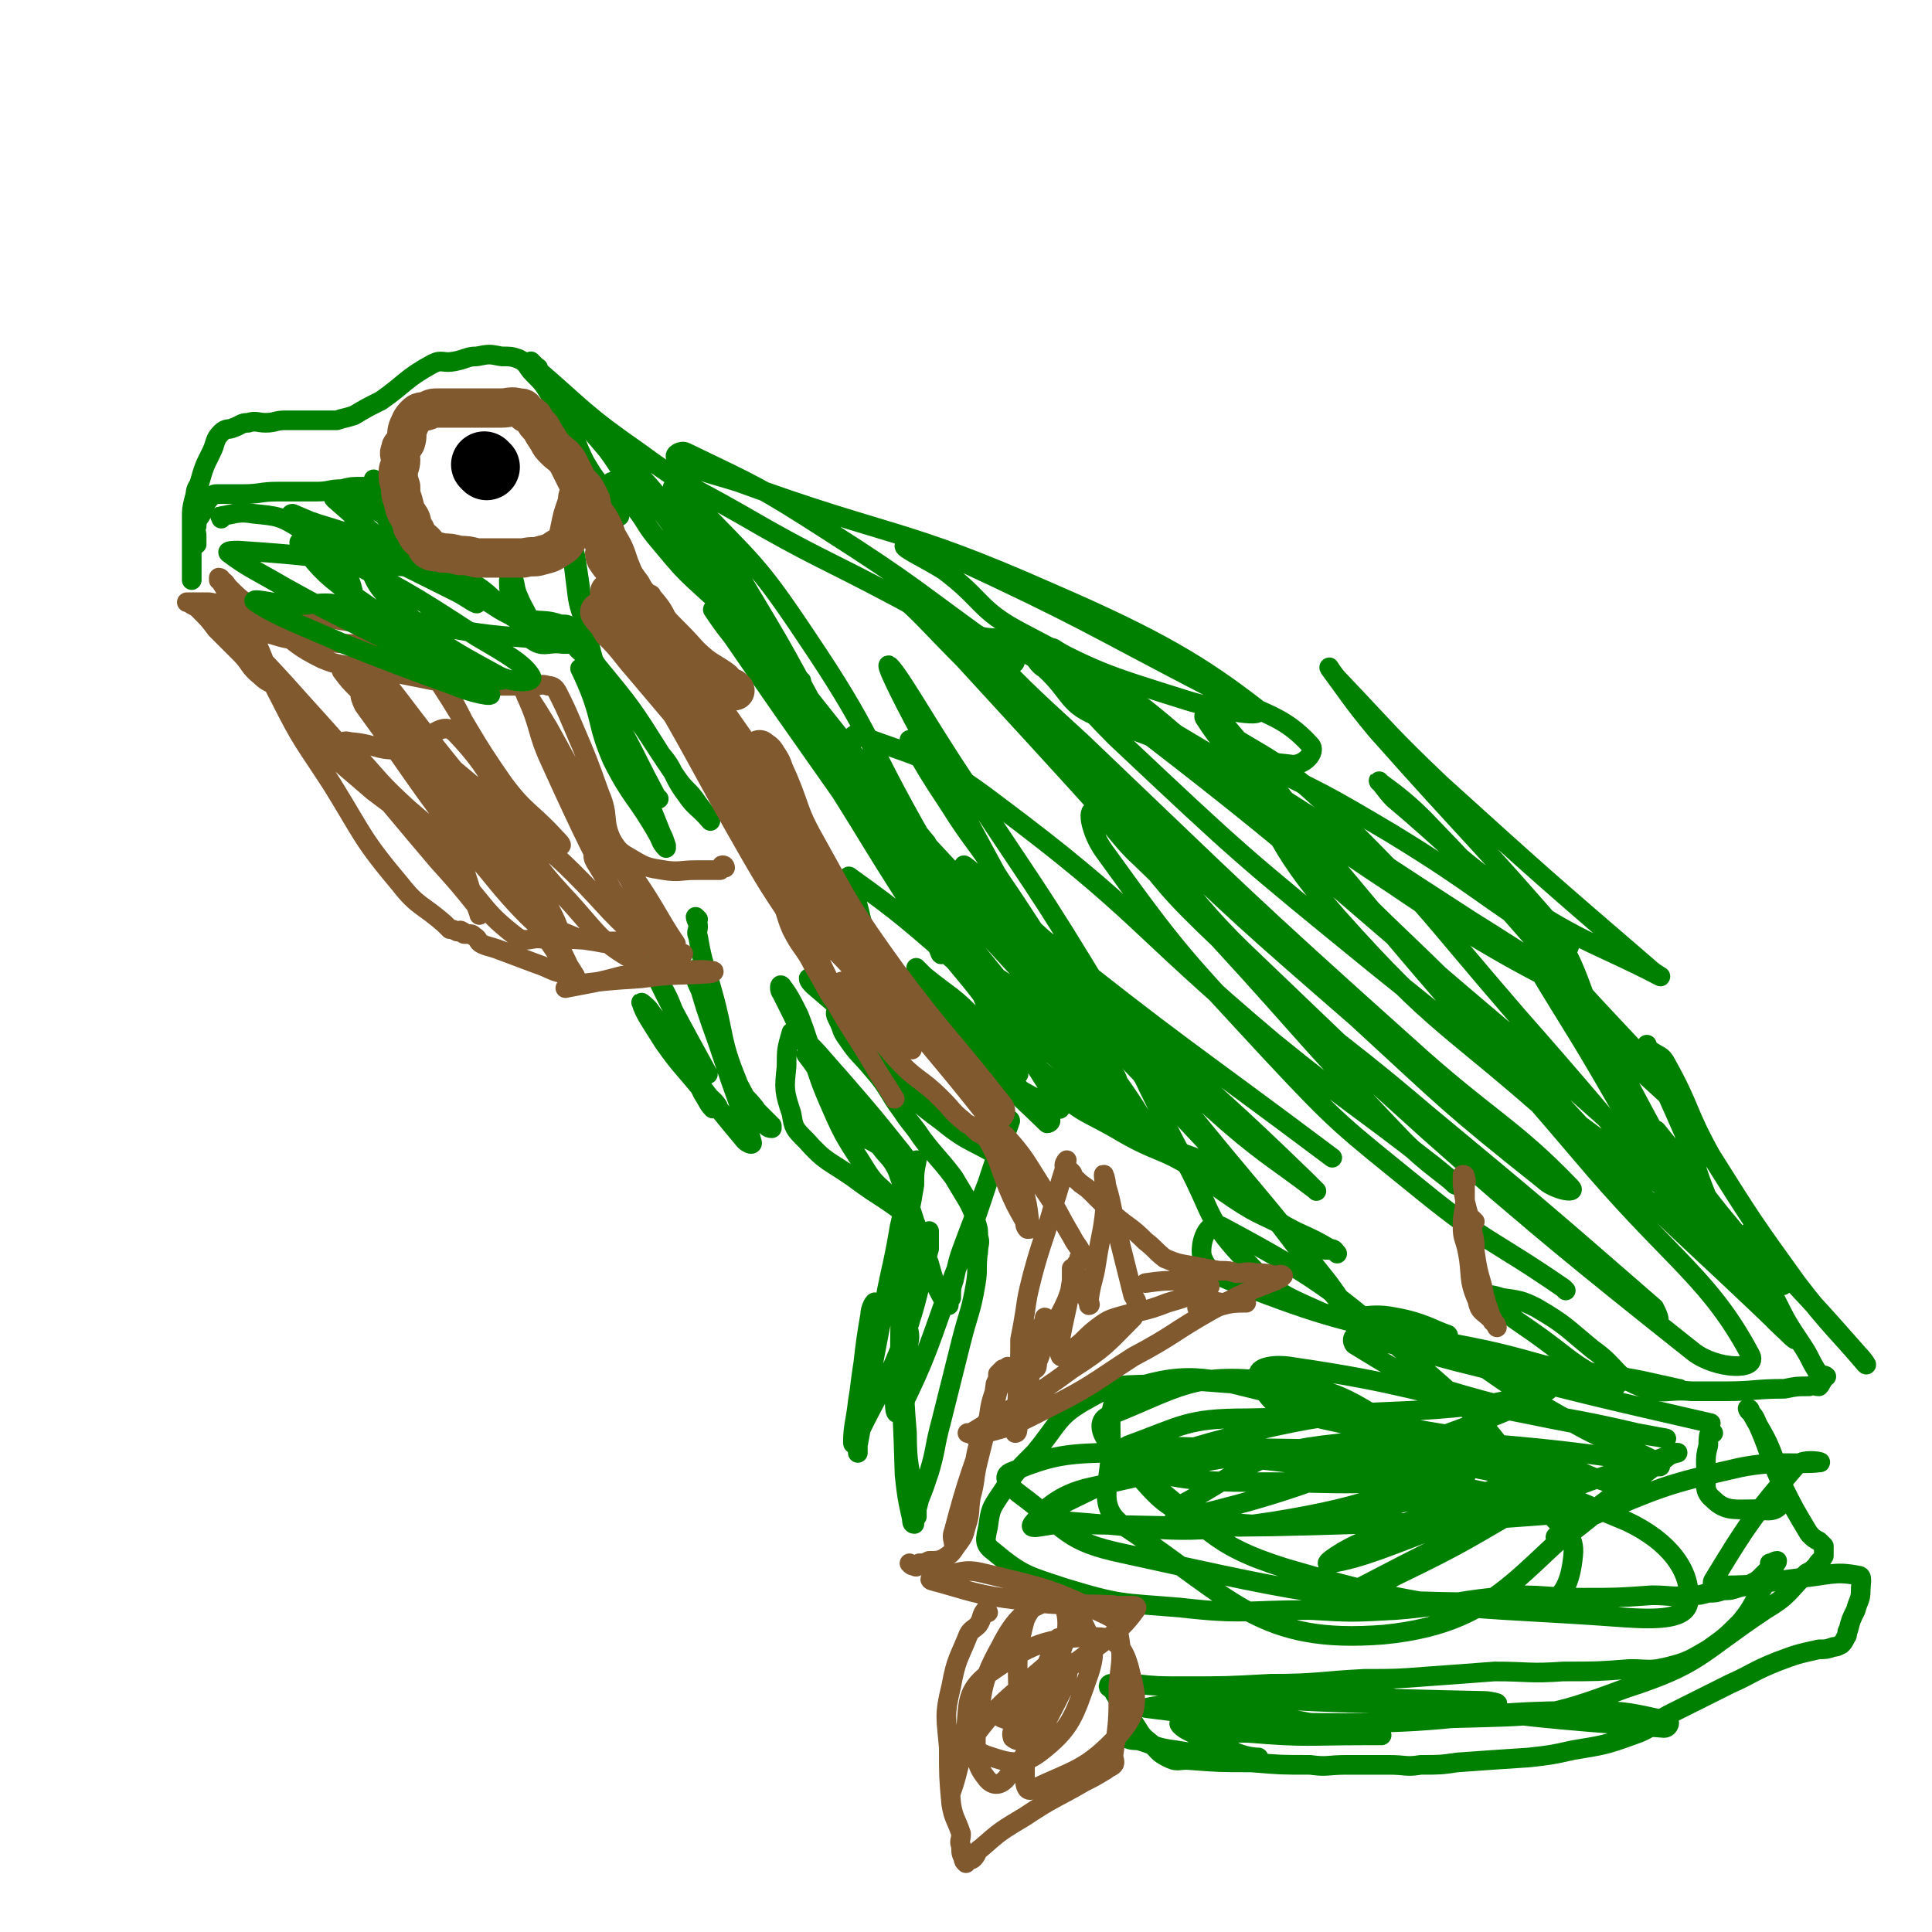
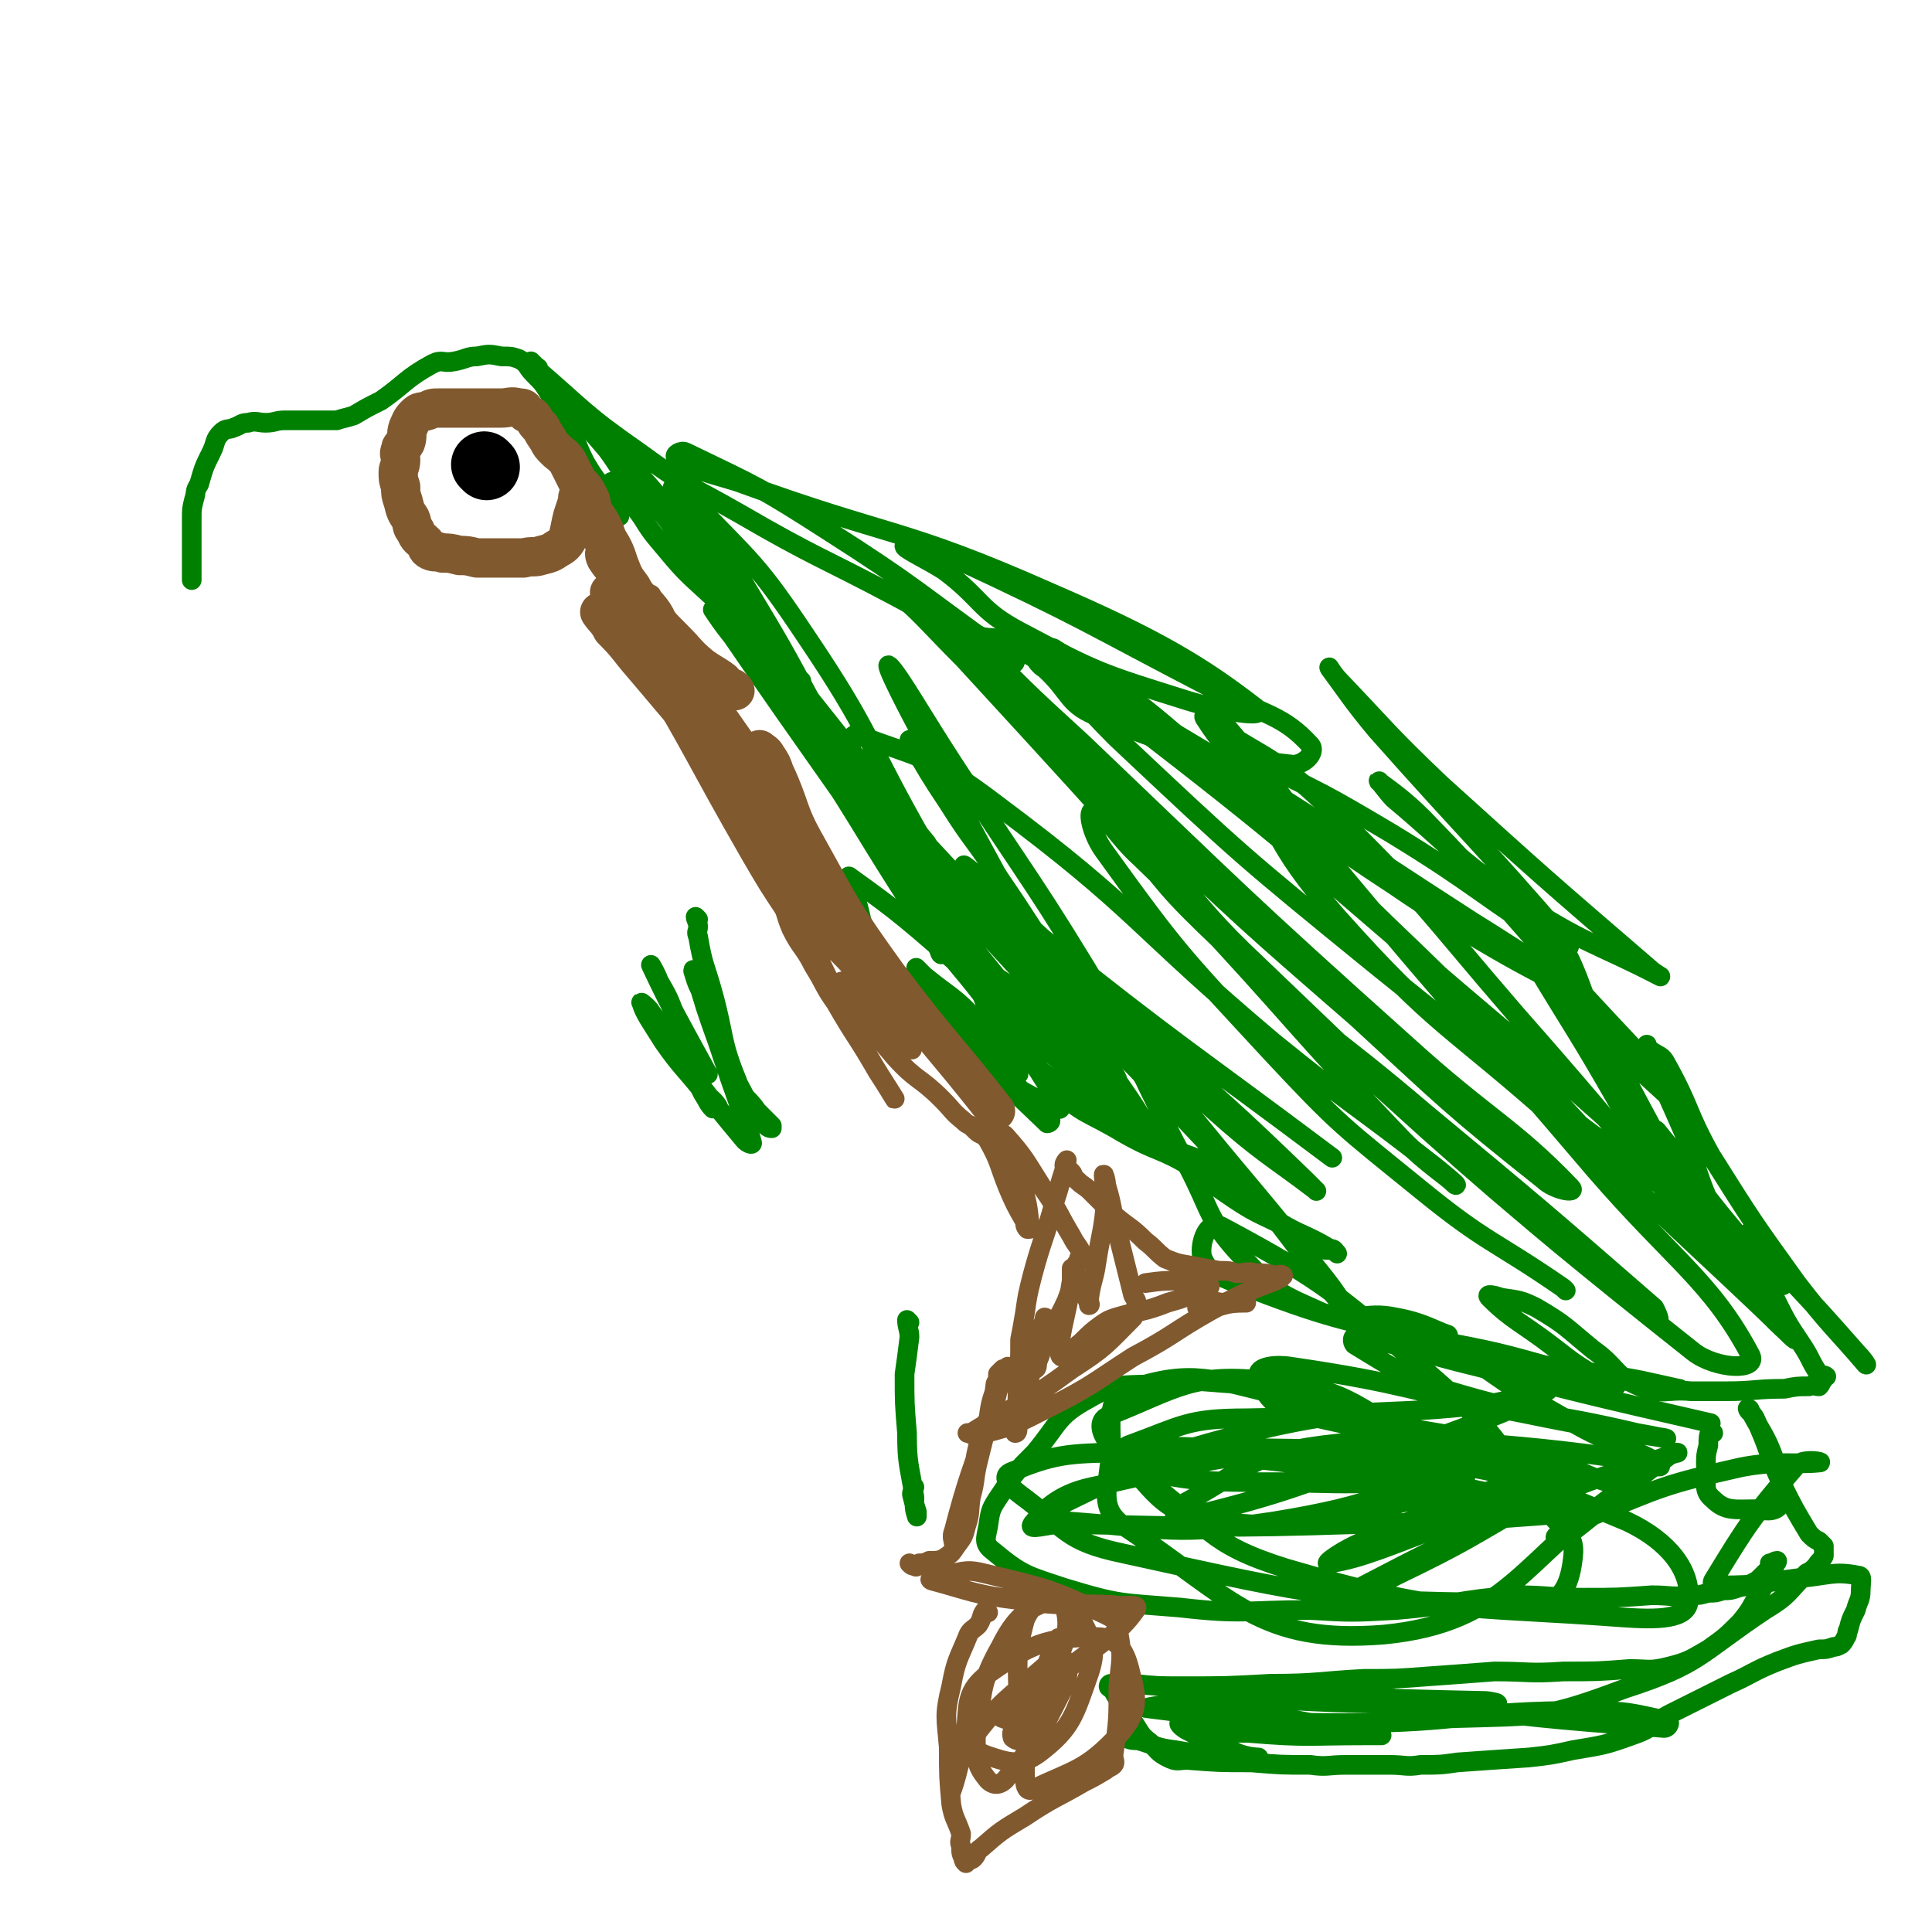
<svg xmlns="http://www.w3.org/2000/svg" viewBox="0 0 786 786" version="1.1">
  <g fill="none" stroke="#008000" stroke-width="8" stroke-linecap="round" stroke-linejoin="round">
    <path d="M371,302c0,0 -1,-1 -1,-1 7,12 8,14 16,26 10,16 11,15 21,31 11,16 11,17 22,33 12,16 13,17 25,32 1,0 2,-1 1,-1 -1,-7 0,-7 -4,-13 -30,-50 -31,-49 -63,-98 -13,-20 -22,-36 -26,-40 -3,-3 5,13 12,26 32,60 32,60 65,119 15,25 24,33 31,50 2,4 -6,-3 -11,-8 -38,-42 -39,-42 -74,-86 -9,-10 -8,-11 -15,-23 -2,-4 -7,-10 -4,-8 10,10 14,16 29,32 28,31 29,31 57,62 2,2 4,7 2,5 -16,-13 -18,-19 -39,-36 -14,-10 -15,-9 -30,-18 -2,-2 -5,-4 -3,-3 10,13 13,15 25,32 12,15 12,15 22,31 1,2 3,6 2,5 -12,-5 -16,-7 -29,-17 -12,-9 -11,-10 -21,-21 -1,-1 -2,-3 -1,-2 11,6 13,7 25,15 5,4 11,12 9,11 -2,-4 -7,-12 -16,-21 -10,-11 -11,-10 -22,-19 -2,-2 -4,-4 -3,-3 18,22 20,24 41,48 6,7 8,7 13,13 1,1 0,2 -1,2 -34,-33 -37,-31 -67,-67 -10,-12 -7,-14 -12,-28 -1,-2 -3,-7 -1,-5 21,15 24,18 47,38 6,6 10,14 11,13 1,0 -3,-8 -8,-15 -42,-62 -43,-62 -85,-124 -8,-11 -11,-16 -15,-23 -1,-2 2,2 5,5 23,29 23,29 45,59 15,20 15,20 29,42 1,2 3,7 2,5 -23,-26 -27,-29 -50,-62 -29,-39 -30,-40 -53,-82 -2,-3 0,-4 3,-7 1,-2 3,-4 5,-2 24,25 26,25 46,55 27,40 24,42 48,84 0,1 1,0 1,0 -24,-29 -24,-29 -47,-58 -16,-21 -16,-21 -30,-42 -14,-21 -18,-29 -26,-44 -2,-3 5,4 8,9 24,37 23,37 45,75 25,43 25,43 49,86 3,7 8,15 7,13 -3,-3 -7,-11 -14,-21 -35,-51 -36,-51 -71,-102 -4,-5 -6,-8 -8,-11 0,-1 2,2 3,3 20,29 21,28 40,57 20,31 19,31 39,62 5,8 5,8 10,16 0,1 1,3 1,2 -6,-10 -6,-13 -12,-25 -31,-56 -31,-56 -63,-111 -13,-24 -14,-25 -26,-46 -1,-1 0,0 1,1 10,15 10,15 20,31 15,25 15,25 29,51 2,3 4,9 3,7 -11,-13 -14,-18 -28,-36 -19,-26 -19,-26 -38,-52 -9,-12 -9,-13 -17,-25 -3,-3 -4,-5 -5,-6 -1,0 0,2 1,3 11,13 12,12 23,26 16,19 16,20 31,40 2,3 6,7 5,6 -5,-1 -10,-4 -18,-10 -11,-10 -11,-10 -21,-22 -6,-7 -5,-8 -11,-15 -3,-4 -4,-4 -8,-7 0,-1 -1,-2 0,-2 4,1 5,2 11,4 12,6 12,6 23,14 3,1 5,5 5,5 -1,0 -3,-3 -7,-5 -11,-8 -12,-7 -22,-16 -7,-6 -6,-7 -12,-15 -6,-7 -6,-7 -11,-13 -3,-4 -3,-4 -6,-8 -2,-3 -2,-3 -5,-6 -2,-2 -2,-1 -4,-3 -1,-1 -1,-1 -2,-3 0,-1 -1,0 -1,-1 -1,-1 -2,-2 -2,-2 0,0 0,1 1,2 21,18 20,19 43,35 19,14 20,13 41,25 31,18 32,17 64,34 24,13 24,13 48,26 0,0 0,1 -1,1 -2,-2 -2,-3 -5,-5 -35,-25 -34,-26 -70,-49 -28,-18 -29,-18 -58,-32 -2,-1 -5,1 -4,2 9,6 12,6 25,10 63,23 66,18 127,45 44,19 62,30 84,47 6,5 -15,1 -28,-3 -35,-11 -36,-11 -68,-28 -17,-9 -15,-13 -31,-25 -8,-5 -17,-9 -16,-10 1,-1 10,0 18,4 56,26 55,27 109,55 20,10 27,10 38,22 3,3 -3,9 -8,8 -37,-4 -41,-5 -77,-19 -14,-5 -12,-10 -23,-20 -2,-1 -4,-4 -3,-3 24,11 27,12 52,27 64,38 63,39 125,79 21,13 48,31 42,28 -10,-4 -39,-19 -74,-43 -29,-19 -29,-20 -55,-42 -3,-2 -3,-3 -4,-7 -1,-1 0,-3 1,-2 28,13 30,14 57,30 36,22 36,25 71,47 1,0 2,-1 1,-2 -38,-44 -39,-43 -78,-87 -10,-12 -13,-17 -19,-25 -1,-2 1,2 4,5 20,21 20,22 41,42 42,38 42,38 85,75 2,2 6,4 4,3 -25,-13 -31,-13 -58,-31 -26,-18 -25,-20 -50,-41 -3,-3 -7,-9 -6,-7 4,3 10,7 18,15 32,33 31,34 62,68 21,23 22,23 42,46 1,0 0,2 -1,2 -23,-21 -24,-22 -48,-44 -4,-5 -3,-5 -7,-10 -1,-1 -3,-3 -2,-2 15,25 17,27 33,55 15,26 15,26 30,53 0,1 1,2 1,1 -20,-43 -21,-44 -42,-89 -4,-9 -4,-9 -8,-19 -1,-2 -2,-7 -1,-5 6,12 6,18 15,34 26,49 26,49 54,96 4,6 6,4 11,9 0,0 0,0 0,-1 -16,-19 -17,-19 -32,-39 -3,-3 -1,-4 -3,-7 -3,-9 -4,-9 -7,-17 -1,-2 -3,-5 -2,-4 14,17 15,21 31,40 7,9 8,9 16,17 2,3 3,4 4,6 1,0 0,-1 -1,-2 -4,-5 -4,-5 -8,-11 -2,-4 -2,-4 -4,-7 -1,-1 -1,-2 0,-1 7,7 7,8 14,16 15,16 15,16 30,33 2,2 4,5 3,4 -11,-13 -15,-16 -28,-33 -18,-25 -18,-25 -35,-52 -10,-18 -8,-19 -18,-37 -2,-4 -3,-3 -7,-6 -1,-1 -1,-2 -1,-2 0,2 1,3 2,7 7,15 7,15 14,31 6,17 5,17 13,34 3,7 3,8 8,15 2,2 2,2 4,4 2,2 2,2 4,4 2,1 3,-1 4,1 2,2 1,3 3,7 5,10 5,10 11,19 4,6 3,6 7,12 1,1 2,0 3,1 0,0 -1,0 -1,1 -1,1 -1,2 -2,3 -2,0 -2,-1 -4,0 -5,0 -5,0 -10,1 -12,0 -12,1 -24,1 -7,0 -7,0 -14,0 -10,-1 -12,2 -21,-2 -10,-4 -9,-8 -19,-15 -11,-9 -11,-10 -23,-17 -6,-3 -7,-3 -14,-4 -3,-1 -7,-2 -5,0 9,9 13,10 26,20 9,7 9,7 19,13 3,2 8,3 6,3 -6,-2 -11,-4 -23,-7 -25,-7 -25,-7 -51,-12 -10,-2 -11,-1 -21,-2 -3,-1 -6,-1 -6,-1 0,-1 3,-3 7,-3 10,0 10,1 20,3 3,0 7,2 6,1 -6,-2 -10,-5 -21,-7 -14,-3 -16,3 -30,-2 -18,-8 -19,-8 -33,-23 -14,-15 -12,-18 -22,-37 -9,-16 -8,-16 -16,-32 -3,-7 -10,-17 -7,-14 12,10 20,20 38,42 25,30 30,39 48,61 3,3 -3,-6 -7,-11 -27,-34 -28,-34 -55,-67 -15,-19 -14,-19 -29,-38 -5,-6 -6,-6 -11,-13 -1,-1 0,-2 0,-1 25,24 24,26 49,50 20,18 25,20 42,33 2,2 -2,-2 -4,-4 -31,-30 -32,-30 -64,-59 -37,-34 -47,-43 -74,-68 -4,-4 7,5 13,11 8,8 7,9 16,16 59,47 60,46 120,91 " />
    <path d="M637,525c0,0 -1,-1 -1,-1 -29,-20 -31,-18 -58,-40 -32,-26 -33,-26 -61,-56 -36,-39 -37,-39 -68,-82 -5,-7 -7,-17 -4,-16 5,1 9,10 19,19 58,56 57,57 117,111 45,40 49,42 93,77 2,1 0,-3 -1,-5 -46,-40 -46,-40 -93,-79 -41,-35 -44,-33 -83,-70 -22,-21 -22,-22 -40,-45 -3,-4 -6,-14 -3,-11 24,25 26,36 57,65 86,82 86,85 178,158 9,7 27,8 23,1 -16,-30 -31,-38 -63,-75 -51,-60 -52,-59 -102,-119 -26,-32 -25,-35 -52,-66 -1,-2 -6,-1 -5,1 7,11 10,13 21,25 58,65 57,67 118,129 48,51 60,59 100,98 5,4 -6,-5 -11,-11 -51,-60 -49,-61 -101,-120 -38,-44 -37,-46 -78,-86 -19,-18 -23,-18 -42,-30 -2,-1 0,3 1,4 23,36 18,40 46,72 41,46 45,43 92,85 5,4 8,5 11,5 1,0 -1,-3 -3,-4 -39,-42 -38,-43 -80,-83 -40,-39 -40,-40 -83,-75 -24,-21 -26,-20 -52,-37 -1,-1 -4,0 -3,1 11,16 12,19 28,35 51,48 51,48 105,92 62,50 64,51 126,97 1,1 3,-2 2,-3 -44,-41 -46,-42 -93,-82 -68,-58 -67,-59 -137,-113 -22,-17 -24,-16 -48,-30 -4,-2 -5,-1 -10,-2 -1,-1 -4,-1 -3,0 19,20 21,22 44,43 65,62 65,63 132,123 33,30 43,33 67,58 3,3 -7,1 -11,-3 -39,-31 -39,-32 -76,-66 -46,-40 -46,-40 -90,-82 -32,-30 -31,-31 -63,-61 -11,-11 -12,-10 -23,-20 -4,-4 -9,-9 -8,-7 7,6 12,12 24,24 45,49 45,49 90,99 45,48 44,50 89,97 10,10 17,14 21,18 2,1 -4,-4 -9,-8 -32,-25 -33,-24 -65,-50 -57,-48 -54,-53 -113,-97 -25,-19 -29,-18 -56,-28 -3,-1 -2,3 -3,6 -1,2 -3,2 -1,4 10,13 12,13 24,26 32,34 31,34 63,68 29,31 30,31 59,62 5,6 5,6 10,12 2,2 5,3 5,3 -1,-1 -3,-4 -7,-6 -4,-2 -5,0 -10,-2 -11,-4 -12,-4 -23,-10 -17,-9 -18,-8 -34,-20 -13,-9 -12,-10 -23,-21 -5,-5 -4,-5 -8,-11 0,-2 -1,-4 -1,-4 1,0 2,1 4,3 19,16 19,16 39,32 11,9 11,9 22,18 16,13 16,14 33,26 13,9 13,8 27,15 6,4 6,4 12,8 3,1 3,0 6,1 0,0 1,1 1,1 -1,-1 -1,-2 -3,-2 -10,-6 -11,-5 -21,-11 -18,-10 -17,-12 -35,-22 -13,-8 -14,-6 -28,-14 -15,-9 -16,-7 -29,-19 -7,-6 -5,-8 -9,-16 -6,-10 -5,-10 -11,-19 -6,-10 -7,-9 -14,-19 -6,-8 -6,-8 -12,-16 -6,-8 -6,-8 -12,-16 -5,-6 -5,-6 -10,-12 -5,-6 -4,-6 -9,-12 -6,-10 -8,-9 -13,-20 -5,-8 -4,-8 -7,-17 -3,-7 -3,-7 -4,-13 -1,-3 -1,-3 -1,-5 " />
-     <path d="M330,399c0,0 -1,-1 -1,-1 0,1 1,2 2,3 7,6 7,6 14,12 13,14 11,16 25,28 18,16 21,13 39,28 3,3 4,6 4,8 0,0 -1,-3 -3,-4 -13,-9 -15,-7 -27,-17 -11,-8 -11,-9 -21,-19 -8,-8 -7,-9 -15,-18 -3,-4 -3,-4 -7,-7 0,-1 0,-1 0,0 0,1 0,1 1,3 2,4 1,4 4,8 4,6 5,6 10,12 7,8 6,9 12,17 4,6 4,5 8,11 6,8 7,8 13,16 3,5 3,5 6,10 2,4 2,4 3,8 1,3 1,3 1,6 1,3 0,3 0,6 -1,7 0,7 -1,13 -2,12 -3,12 -6,24 -4,16 -4,16 -8,32 -3,11 -2,11 -5,21 -2,6 -2,6 -4,11 -1,4 -1,4 -2,8 0,1 0,2 0,2 -1,0 -1,-1 -1,-2 -2,-9 -2,-9 -3,-18 -1,-40 -3,-40 -1,-80 0,-19 2,-19 5,-38 0,-5 0,-5 1,-10 0,0 0,0 0,0 -4,14 -4,14 -7,27 -3,18 -4,18 -7,36 -5,26 -5,26 -10,53 0,1 0,4 0,3 -1,-7 -1,-10 0,-20 2,-16 2,-16 5,-31 0,-5 1,-8 2,-10 0,-1 -2,2 -2,5 -3,17 -2,17 -5,35 -1,9 -2,10 -2,17 0,1 1,0 1,-1 10,-21 12,-21 20,-42 6,-17 5,-18 10,-36 0,-3 0,-9 0,-7 -5,14 -6,19 -10,39 -3,14 -3,14 -4,29 0,3 0,8 2,5 11,-22 12,-27 22,-55 12,-30 11,-31 22,-62 0,-1 1,-2 1,-1 -8,23 -9,24 -18,48 -3,8 -3,8 -5,17 -1,3 -1,3 -1,7 -1,1 -1,2 -1,3 -1,0 -2,-1 -2,-2 -4,-7 -4,-8 -6,-15 -7,-19 -6,-19 -13,-38 -3,-6 -4,-5 -8,-11 -4,-6 -4,-6 -8,-12 -7,-9 -8,-8 -15,-17 -7,-11 -6,-12 -12,-24 -2,-4 -2,-4 -4,-8 -1,-1 -1,-4 0,-3 3,4 4,6 7,12 7,18 5,19 13,37 6,14 7,14 15,27 4,6 5,5 10,11 4,4 3,4 7,9 1,2 3,4 3,4 0,0 0,-3 -1,-4 -12,-10 -13,-9 -25,-18 -10,-7 -11,-6 -19,-15 -5,-5 -5,-5 -6,-11 -3,-9 -3,-10 -2,-19 0,-7 0,-7 2,-14 0,0 1,-1 2,0 9,8 9,9 18,19 13,15 13,15 25,30 3,4 3,4 5,7 0,0 0,0 0,0 -8,-6 -8,-6 -16,-11 -5,-3 -7,-2 -10,-6 -9,-11 -7,-13 -14,-25 -2,-3 -2,-3 -4,-5 0,-1 0,-1 0,0 7,9 6,10 13,19 6,7 7,6 14,13 " />
    <path d="M284,374c0,0 -1,-1 -1,-1 0,1 1,2 1,4 0,2 -1,2 0,4 2,12 3,12 6,23 5,18 3,19 10,36 2,7 4,6 8,12 3,3 3,3 6,6 0,0 0,1 0,1 -2,0 -2,-1 -4,-3 -4,-4 -4,-4 -7,-10 -7,-13 -6,-13 -12,-27 -3,-8 -3,-8 -6,-16 -2,-4 -2,-5 -3,-8 0,-1 0,0 1,1 4,14 4,14 9,28 5,15 5,15 10,29 2,6 3,8 4,12 0,1 -2,0 -3,-1 -10,-12 -10,-12 -20,-25 -9,-13 -8,-14 -18,-27 -1,-2 -5,-5 -4,-4 1,4 4,8 9,16 7,10 8,10 16,20 3,3 4,3 6,6 0,0 -1,1 -2,1 -2,-2 -2,-3 -4,-6 -2,-4 -2,-4 -4,-9 -1,-4 -1,-4 -2,-9 -3,-7 -2,-7 -5,-13 -3,-8 -3,-8 -7,-15 -1,-3 -4,-8 -3,-6 8,17 11,22 23,44 " />
    <path d="M370,538c0,0 -1,-1 -1,-1 0,3 1,4 1,7 -1,8 -1,8 -2,15 0,12 0,12 1,24 0,13 1,13 3,26 0,4 0,5 1,8 0,0 0,-1 0,-2 -1,-3 -1,-3 -2,-7 0,-1 0,-1 1,-3 " />
    <path d="M545,576c0,0 -1,0 -1,-1 0,-1 1,-1 0,-2 0,-1 0,-1 -1,-1 -8,-4 -7,-5 -15,-6 -12,-3 -12,-3 -25,-3 -16,-1 -16,-2 -32,0 -14,1 -16,-1 -28,6 -13,7 -12,10 -22,22 -8,8 -8,8 -14,17 -4,6 -4,6 -5,13 -1,5 -2,7 2,10 12,10 14,10 29,15 23,7 23,6 47,8 26,3 26,1 53,1 17,1 17,1 35,0 24,-2 24,-4 49,-6 13,0 13,1 27,1 14,0 14,0 28,-1 8,0 8,1 16,0 4,0 3,0 7,-1 3,0 3,0 6,-1 3,0 3,0 6,-1 3,-1 3,0 6,-2 2,-1 2,-1 4,-3 1,-1 1,-1 3,-3 0,0 0,0 1,-1 0,0 -1,0 -1,-1 1,0 2,-1 3,-1 0,1 -1,1 -1,2 0,0 -1,0 -1,0 0,1 1,2 0,3 -2,4 -3,4 -5,8 -4,6 -3,6 -8,12 -6,6 -6,6 -13,11 -7,4 -8,5 -16,7 -8,2 -8,1 -16,1 -13,1 -13,1 -27,1 -14,1 -14,0 -28,0 -13,1 -13,1 -27,2 -13,1 -13,1 -26,1 -19,1 -19,2 -38,2 -18,1 -18,1 -36,1 -10,0 -10,0 -20,-1 -5,0 -5,0 -9,0 -1,0 -1,1 -1,1 0,1 1,0 1,1 2,2 1,2 3,4 3,5 3,5 7,11 2,3 2,4 6,7 3,3 3,4 7,6 4,2 4,1 8,1 13,1 13,1 26,1 12,1 12,1 24,1 7,1 7,0 15,0 9,0 9,0 17,0 7,0 7,1 13,0 8,0 8,0 15,-1 14,-1 14,-1 29,-2 9,-1 9,-1 18,-3 12,-2 13,-2 24,-6 9,-3 8,-5 16,-9 12,-6 12,-6 24,-12 9,-4 9,-5 19,-9 8,-3 8,-3 17,-5 3,0 3,0 6,-1 1,0 1,0 3,-1 1,-1 1,-1 2,-3 1,-1 0,-2 1,-3 1,-4 1,-4 3,-8 1,-4 2,-4 2,-8 0,-3 1,-6 -1,-6 -10,-2 -12,0 -24,1 -16,2 -16,3 -32,3 -2,0 -4,0 -3,-2 14,-23 16,-26 34,-47 3,-3 12,-1 9,-1 -9,1 -17,-1 -32,2 -31,7 -32,8 -61,20 -8,3 -9,5 -14,8 -1,1 2,1 3,1 21,-16 21,-18 42,-33 2,-2 6,-2 4,-2 -21,8 -26,7 -51,18 -40,17 -51,23 -78,37 -5,2 8,-1 15,-5 29,-14 29,-15 57,-31 8,-4 17,-9 15,-10 -2,-2 -12,0 -23,3 -32,10 -32,11 -62,24 -8,3 -18,10 -14,9 13,-2 24,-7 48,-16 23,-9 24,-9 45,-20 4,-2 10,-7 6,-7 -44,-6 -53,-11 -102,-5 -31,4 -32,11 -59,25 -2,1 -1,6 1,5 46,-11 48,-14 96,-30 27,-10 42,-15 53,-22 5,-2 -11,3 -22,5 -48,6 -49,0 -96,11 -40,10 -44,13 -79,30 -3,1 0,7 3,7 40,3 43,6 83,0 43,-7 48,-12 84,-27 4,-1 -1,-6 -5,-7 -43,-7 -45,-9 -90,-8 -24,0 -26,3 -48,11 -4,2 -7,7 -3,8 28,7 33,7 67,7 33,1 39,1 65,-4 4,-1 0,-7 -4,-9 -32,-16 -33,-25 -67,-28 -32,-4 -38,3 -66,14 -5,2 -3,8 1,12 18,18 19,28 44,31 45,5 51,-3 96,-13 4,-1 6,-7 2,-9 -31,-17 -34,-20 -72,-29 -29,-7 -37,-11 -62,-3 -10,3 -8,12 -8,25 -1,16 -6,24 7,32 43,29 54,47 104,43 51,-5 56,-31 98,-60 3,-2 -3,-1 -7,-2 -13,-4 -13,-7 -27,-8 -64,-6 -64,-5 -129,-6 -19,0 -26,-2 -39,3 -3,1 2,6 6,9 27,20 26,27 58,37 65,19 69,15 137,20 14,1 27,1 27,-7 1,-12 -8,-24 -25,-32 -50,-21 -54,-23 -110,-26 -53,-4 -56,1 -108,12 -14,3 -20,10 -24,15 -2,3 6,0 12,0 61,1 61,2 122,0 47,-1 51,-2 94,-5 2,0 -1,0 -3,0 -40,-7 -40,-9 -80,-15 -54,-6 -54,-8 -108,-9 -23,0 -29,1 -46,8 -4,2 0,6 4,9 19,14 18,19 42,24 82,18 88,20 168,20 11,1 14,-9 15,-19 1,-9 -4,-10 -11,-19 -20,-26 -18,-29 -43,-51 -41,-36 -46,-41 -89,-64 -6,-3 -9,7 -8,12 2,6 6,8 14,11 39,15 40,14 81,24 44,11 44,9 89,18 4,0 4,0 8,1 1,0 3,0 2,0 -14,-3 -16,-4 -32,-6 -23,-4 -23,-3 -47,-8 -5,-1 -5,-2 -11,-3 -1,-1 -1,0 -1,0 24,17 25,18 50,32 16,9 28,11 33,16 3,2 -9,-1 -18,-3 -64,-9 -67,-3 -129,-18 -11,-2 -15,-10 -16,-16 0,-3 7,-4 13,-3 48,7 48,10 95,19 29,6 38,7 57,10 4,1 -5,-1 -11,-2 -38,-9 -39,-6 -76,-17 -20,-7 -21,-8 -39,-19 -1,-1 -1,-4 1,-3 23,4 24,6 49,12 47,12 47,12 95,23 " />
    <path d="M697,583c-1,0 -1,-1 -1,-1 -1,2 -1,3 -1,6 -1,4 -1,4 -1,8 1,7 -2,10 3,14 5,5 9,4 17,4 6,1 9,1 11,-3 2,-5 0,-8 -2,-14 -4,-12 -5,-12 -11,-23 0,-1 -1,-1 -1,-1 0,1 2,2 3,4 6,13 5,14 11,27 5,10 5,10 11,20 2,2 2,2 4,3 1,1 1,1 2,2 0,1 0,2 0,3 0,0 0,1 0,1 -1,2 -2,2 -3,4 -2,2 -2,2 -4,3 -8,8 -7,9 -17,15 -27,18 -26,22 -57,32 -32,12 -34,11 -69,12 -19,1 -20,-2 -37,-7 -2,-1 -3,-4 -2,-4 8,0 10,3 20,4 52,7 53,7 104,11 2,0 3,-3 1,-3 -14,-3 -16,-4 -32,-4 -50,0 -50,5 -99,5 -40,0 -47,-2 -80,-6 -3,0 4,-1 9,-2 14,-1 14,-2 29,-2 49,-1 49,0 99,1 2,0 6,1 5,1 -7,1 -11,1 -22,0 -38,0 -38,0 -76,-2 -10,0 -10,0 -20,-1 -3,0 -7,-1 -5,-1 10,3 14,5 28,8 22,5 22,4 44,8 2,1 5,1 4,1 0,0 -3,0 -6,0 -24,0 -24,1 -48,-1 -11,0 -11,-1 -22,-3 -3,0 -5,-2 -6,-1 -1,0 1,2 3,3 8,4 8,5 18,8 5,3 11,3 11,3 0,1 -5,-1 -11,-1 -11,-1 -12,0 -23,-2 -8,-1 -8,-2 -15,-4 -2,0 -3,0 -5,-1 0,-1 0,-1 0,-2 " />
  </g>
  <g fill="none" stroke="#81592F" stroke-width="8" stroke-linecap="round" stroke-linejoin="round">
    <path d="M243,226c0,0 -1,-1 -1,-1 0,1 0,2 1,4 2,3 2,3 4,5 8,10 8,10 16,21 22,29 21,30 44,59 7,8 8,8 15,15 0,0 0,-1 0,-1 -14,-20 -14,-20 -28,-40 -7,-11 -7,-11 -15,-22 -5,-9 -5,-9 -10,-17 -2,-4 -5,-8 -4,-7 0,1 4,4 6,9 22,40 21,40 42,81 11,20 10,21 21,40 4,6 9,11 8,11 0,0 -5,-6 -10,-12 -18,-25 -18,-25 -35,-50 -7,-10 -6,-11 -11,-21 -3,-5 -4,-6 -6,-10 -1,-1 0,1 1,2 15,28 16,27 30,55 20,37 19,38 38,75 7,13 12,20 15,25 1,2 -3,-5 -7,-11 -8,-14 -9,-14 -17,-28 -5,-7 -4,-7 -9,-15 -4,-8 -5,-7 -9,-15 -3,-7 -2,-8 -6,-15 -1,-3 -1,-4 -3,-7 -1,0 -2,0 -2,1 4,5 5,6 10,11 16,17 17,16 32,33 8,10 6,11 13,21 2,3 5,5 5,5 -1,0 -3,-3 -6,-6 -7,-8 -7,-8 -14,-15 -4,-3 -4,-4 -7,-6 -1,-1 -2,-1 -2,0 10,14 10,16 22,30 9,10 10,8 19,17 5,5 4,5 9,9 1,1 1,1 3,2 0,0 0,0 1,1 0,0 0,0 1,1 2,2 3,1 5,4 5,9 4,9 8,19 3,7 3,7 7,14 0,1 0,2 1,3 1,0 2,0 1,-1 -1,-9 -1,-10 -4,-19 -3,-7 -4,-7 -7,-14 -1,-2 -2,-3 -2,-4 1,-1 2,-1 3,0 8,9 8,10 15,21 7,10 6,10 12,20 2,4 3,4 4,7 1,1 0,1 0,1 0,0 1,1 0,1 0,0 -1,-1 -1,0 0,0 1,0 0,1 0,0 0,0 -1,1 -2,7 -1,7 -4,15 -4,9 -5,8 -9,17 -2,4 -1,4 -3,8 0,1 0,3 -1,3 0,-1 0,-3 0,-5 1,-5 1,-5 3,-10 0,-3 1,-5 1,-6 1,0 0,2 -1,3 -2,9 -2,9 -4,17 -2,8 -2,8 -4,16 -1,4 -1,4 -2,9 0,1 0,2 -1,2 0,-1 0,-3 0,-5 1,-8 1,-8 1,-16 1,-8 1,-8 1,-17 1,-5 1,-5 2,-11 1,-7 1,-7 3,-15 4,-15 5,-15 9,-30 2,-6 2,-7 4,-13 0,-2 1,-3 1,-4 0,0 -1,1 -1,2 1,1 1,1 1,1 1,1 1,1 2,2 1,1 0,2 2,3 3,3 3,2 6,5 5,5 5,5 10,10 6,5 6,4 12,10 4,3 4,4 8,7 5,2 5,2 11,3 5,1 5,1 11,2 4,0 4,0 7,1 4,0 4,-1 8,0 4,0 4,0 8,1 1,0 2,-1 3,0 0,0 0,0 -1,1 0,0 -1,0 -2,1 -13,5 -13,5 -26,12 -16,9 -15,10 -32,19 -17,11 -17,12 -35,21 -12,6 -13,7 -25,10 -3,2 -5,1 -7,0 -1,0 0,0 1,0 21,-13 22,-12 41,-26 14,-9 14,-10 25,-21 1,-2 1,-2 1,-4 1,-3 0,-3 -1,-5 -3,-12 -3,-12 -6,-24 -3,-11 -2,-11 -5,-21 0,-2 -1,-5 -1,-4 0,2 1,5 1,9 -1,14 -2,14 -4,27 -1,7 -2,7 -3,15 0,1 1,2 0,2 0,0 0,-1 -1,-3 -1,-3 -1,-3 -3,-7 -1,-2 -2,-5 -3,-5 0,0 0,3 0,5 -2,13 -3,14 -5,26 0,3 0,5 1,5 4,-1 4,-3 8,-6 4,-4 4,-4 8,-7 3,-2 3,-2 6,-3 10,-3 11,-2 21,-6 7,-2 7,-2 13,-5 2,-1 5,-1 4,-2 -3,-1 -6,-1 -11,-2 -7,0 -8,0 -15,1 " />
    <path d="M488,531c0,0 -1,-1 -1,-1 0,0 1,1 2,1 2,-1 2,-1 3,-1 3,-1 3,0 6,0 3,-1 3,-1 6,0 2,0 3,0 3,0 0,0 -1,0 -1,0 -7,0 -7,1 -13,2 -3,0 -3,0 -6,0 " />
-     <path d="M600,497c0,0 -1,-1 -1,-1 0,1 0,2 0,4 0,0 0,0 0,1 1,4 1,4 1,8 1,7 1,7 3,14 1,5 1,5 3,11 1,3 2,4 3,6 0,0 0,-1 -1,-2 0,0 -1,0 -1,-1 -4,-4 -5,-3 -6,-8 -4,-9 -2,-10 -4,-20 -1,-5 -2,-5 -2,-10 0,-6 1,-6 1,-11 0,-3 0,-3 0,-6 0,-1 1,-1 0,-3 0,-1 0,-1 -1,-1 0,0 0,1 0,1 0,2 0,2 0,3 1,7 1,7 3,14 " />
    <path d="M411,557c0,0 -1,-1 -1,-1 0,0 1,1 0,3 0,1 -1,1 -2,2 -3,6 -2,6 -4,12 -3,7 -4,7 -6,15 -3,12 -1,12 -4,25 -1,6 -2,6 -4,13 -1,1 -2,2 -2,2 0,-1 -1,-3 0,-5 6,-23 7,-23 14,-45 2,-7 2,-7 3,-15 1,-2 1,-2 1,-4 1,-1 2,-2 2,-2 0,0 0,1 -1,2 0,1 0,1 -1,2 0,2 0,2 -1,4 -2,6 -2,6 -3,13 -2,8 -2,8 -4,16 -2,8 -1,8 -3,15 -1,6 0,6 -2,12 -1,4 -1,4 -4,8 -2,3 -2,3 -5,5 -2,1 -3,1 -6,1 -2,1 -2,1 -4,1 -1,1 -1,2 -2,1 -1,0 -1,0 -2,-1 " />
-     <path d="M295,353c0,0 0,-1 -1,-1 -1,0 0,1 -1,2 -2,0 -2,0 -4,0 -3,0 -3,0 -6,0 -6,0 -7,1 -13,0 -6,-1 -7,-1 -12,-4 -5,-3 -6,-3 -9,-8 -4,-8 -1,-10 -5,-19 -5,-14 -5,-14 -11,-28 -3,-7 -3,-7 -6,-13 -1,-2 -2,-3 -4,-3 -3,-1 -3,0 -6,0 -11,0 -11,0 -21,0 -10,-1 -10,-1 -19,-2 -10,-2 -10,-2 -20,-4 -5,0 -5,0 -10,-1 -8,-2 -9,-1 -16,-4 -10,-5 -10,-6 -19,-13 -6,-4 -6,-4 -11,-9 -4,-3 -4,-3 -8,-7 -1,-1 -1,-2 -3,-3 0,-1 -1,-1 -1,-1 0,0 0,0 0,1 0,0 1,0 1,1 6,10 7,9 12,20 7,13 5,14 12,27 9,18 10,18 21,35 13,21 12,22 28,41 7,9 9,8 18,16 1,1 1,1 2,2 1,0 1,0 3,1 0,0 0,0 1,0 0,0 0,-1 1,0 1,0 0,1 1,1 0,0 0,0 1,0 2,0 2,0 3,1 2,1 1,2 3,3 2,1 3,1 6,2 8,3 8,3 16,6 6,2 6,3 11,4 2,0 2,-1 3,-2 0,0 -1,-1 -1,-2 -6,-12 -5,-12 -11,-25 -16,-34 -12,-45 -34,-68 -7,-8 -12,5 -25,6 -8,0 -8,-2 -17,-3 -2,0 -4,-1 -4,0 0,1 2,2 4,4 11,12 10,12 22,23 7,6 7,6 14,12 1,1 2,2 1,2 -5,-4 -7,-4 -13,-9 -8,-6 -8,-6 -16,-12 -7,-6 -7,-6 -14,-12 -7,-7 -6,-7 -12,-15 -6,-6 -5,-7 -10,-13 -5,-5 -6,-3 -10,-7 -5,-4 -4,-5 -8,-9 -5,-5 -5,-5 -10,-10 -3,-4 -3,-4 -7,-8 -1,-1 -1,-1 -3,-2 -1,-1 -2,-1 -2,-1 0,0 1,0 2,0 0,0 0,0 1,0 2,0 2,0 4,0 1,0 1,0 2,0 6,1 6,1 11,2 9,1 9,0 17,1 9,1 9,1 17,2 6,2 6,2 13,3 4,1 4,0 8,2 2,1 2,1 4,3 0,0 0,1 0,2 0,1 0,1 -1,2 -1,0 -1,0 -1,0 -2,0 -2,0 -3,0 -4,0 -4,0 -8,0 -12,-1 -12,-1 -24,-2 -6,-1 -6,-2 -13,-3 -3,-1 -3,-2 -7,-3 -3,-1 -3,0 -6,-1 -3,-2 -4,-3 -5,-4 -1,-1 1,0 2,0 16,18 17,18 33,36 29,32 28,32 56,65 9,10 9,10 17,20 0,1 0,3 0,2 -6,-16 -5,-18 -13,-35 -12,-24 -12,-24 -27,-46 -3,-5 -5,-7 -8,-8 -1,-1 0,2 1,4 25,34 24,36 51,68 12,15 24,27 28,26 3,-1 -5,-15 -14,-29 -20,-31 -22,-30 -45,-60 -9,-12 -11,-14 -19,-25 -1,-1 1,1 2,2 17,27 16,28 33,55 22,35 23,35 46,69 1,2 5,6 4,4 -13,-21 -17,-25 -33,-50 -11,-19 -13,-20 -23,-38 0,-1 2,1 3,1 24,20 24,20 47,40 16,15 19,21 31,31 2,2 -2,-3 -4,-7 -16,-32 -16,-31 -31,-64 -6,-13 -4,-14 -10,-27 -1,-3 -4,-7 -3,-6 3,5 6,9 12,19 25,45 25,50 50,91 1,2 0,-3 1,-4 0,-1 1,1 1,1 -8,-12 -8,-14 -17,-27 -5,-7 -6,-8 -13,-13 -1,-1 -2,1 -3,2 -1,2 -1,3 1,6 9,15 9,16 21,28 6,6 7,5 14,8 0,0 0,0 0,0 -9,3 -9,3 -18,7 -3,1 -3,2 -7,2 -11,3 -13,3 -23,5 0,0 1,-1 1,-1 15,-2 15,-2 30,-3 14,-2 15,-1 28,-2 1,0 2,-1 1,-1 -13,-2 -16,4 -28,-2 -19,-10 -18,-13 -33,-29 -11,-12 -11,-13 -19,-27 -9,-16 -8,-17 -17,-34 -5,-11 -5,-11 -11,-22 -3,-4 -5,-7 -6,-8 -1,-1 2,2 3,5 13,20 12,21 26,41 9,12 11,11 21,22 1,1 3,3 2,3 -3,0 -5,0 -9,-2 -22,-11 -24,-8 -43,-24 -18,-15 -15,-18 -30,-37 -4,-4 -4,-4 -7,-8 0,-1 -1,-2 0,-1 9,5 10,5 18,13 17,17 17,17 31,37 10,16 7,17 15,33 5,9 4,10 11,17 4,4 6,4 12,6 8,3 8,4 16,5 10,2 11,1 21,2 5,0 6,0 10,0 0,0 -1,-1 -1,-1 -13,-1 -13,-1 -26,-1 -12,-1 -12,-1 -25,-1 -5,-1 -7,2 -11,-1 -13,-10 -12,-12 -24,-25 -6,-7 -5,-7 -12,-15 -2,-3 -2,-2 -5,-5 0,-1 0,-1 0,-2 " />
    <path d="M402,656c0,0 -1,-2 -1,-1 -2,2 -1,3 -3,6 -2,2 -3,2 -4,4 -4,10 -5,10 -7,21 -3,12 -2,13 -1,25 0,12 0,12 1,23 1,6 2,6 4,12 0,3 -1,3 0,5 0,3 0,3 1,5 0,1 0,1 1,2 0,0 0,0 1,-1 1,-1 1,0 2,-1 2,-2 1,-3 3,-4 8,-7 8,-7 18,-13 12,-8 12,-7 24,-14 4,-2 4,-2 9,-5 1,-1 2,-1 3,-2 1,-1 0,-2 0,-4 2,-14 2,-14 2,-28 1,-11 2,-11 0,-22 0,-4 -1,-5 -5,-7 -23,-11 -25,-11 -50,-17 -8,-2 -9,0 -17,1 -2,1 -6,1 -4,2 15,4 18,6 36,8 19,3 19,1 38,2 5,1 11,-1 9,2 -7,10 -14,13 -29,25 -12,9 -13,8 -25,17 -1,1 -1,2 0,2 2,1 4,1 5,-1 11,-12 15,-12 19,-27 4,-10 2,-18 -2,-22 -3,-2 -10,3 -13,10 -5,18 -2,20 -3,40 -1,4 -3,5 -2,8 1,1 4,2 4,0 8,-14 8,-15 14,-30 1,-5 2,-13 0,-10 -3,8 -7,15 -10,31 -3,13 -3,13 -3,26 0,3 1,5 3,4 17,-8 22,-8 35,-22 8,-9 8,-14 5,-25 -2,-9 -5,-15 -14,-15 -20,0 -27,3 -44,15 -9,7 -8,12 -9,23 0,5 3,8 8,10 9,3 14,5 22,-1 13,-10 14,-15 20,-32 3,-9 2,-12 -2,-20 -3,-7 -7,-11 -13,-10 -10,3 -15,7 -21,19 -9,16 -7,19 -10,37 0,8 0,11 4,16 2,3 5,4 8,1 13,-16 14,-18 24,-38 2,-5 2,-9 -1,-12 -1,-1 -4,1 -7,4 -16,14 -17,13 -30,30 -6,9 -4,10 -8,21 -1,0 0,0 0,0 " />
  </g>
  <g fill="none" stroke="#008000" stroke-width="8" stroke-linecap="round" stroke-linejoin="round">
-     <path d="M236,265c0,0 -1,-1 -1,-1 1,0 2,1 3,2 3,2 3,2 5,5 14,17 14,17 26,36 6,7 4,8 10,16 4,6 5,5 10,11 0,0 0,0 0,0 -2,-3 -2,-3 -5,-7 -4,-6 -5,-5 -9,-11 -11,-16 -10,-16 -22,-32 -5,-6 -5,-6 -11,-13 -1,-1 -1,-3 -1,-2 0,6 0,8 3,16 6,14 6,15 13,29 4,5 5,4 9,9 1,1 2,2 2,2 0,0 -1,0 -1,-1 -7,-13 -7,-14 -14,-27 -6,-10 -6,-9 -12,-19 -2,-3 -5,-7 -5,-6 0,0 2,4 4,9 5,13 3,14 9,28 8,16 10,15 19,31 1,2 1,3 3,5 0,0 0,-1 0,-1 -1,-3 -1,-3 -2,-5 -4,-10 -4,-10 -8,-20 -7,-18 -8,-18 -15,-36 -4,-12 -4,-12 -7,-24 -3,-10 -2,-10 -3,-20 -1,-7 -1,-7 -2,-13 0,-1 -1,-1 -1,-1 -1,1 0,1 0,2 1,8 1,8 2,16 1,6 2,6 3,12 0,2 0,2 0,4 -1,2 -1,2 -3,3 -2,0 -3,0 -6,0 -6,-1 -8,2 -13,-2 -6,-5 -5,-8 -8,-16 -1,-4 -1,-5 -1,-8 0,-1 1,-2 1,-2 2,3 1,5 3,9 2,5 3,5 5,11 1,1 2,2 2,3 0,0 -1,0 -1,0 -1,-1 -1,-1 -2,-2 -4,-4 -4,-3 -9,-7 -7,-5 -6,-6 -14,-11 -5,-3 -6,-1 -12,-4 -7,-4 -8,-3 -14,-8 -6,-7 -5,-8 -10,-16 -2,-4 -3,-4 -4,-8 -1,-3 0,-4 0,-6 0,0 0,1 0,2 -1,0 -1,0 -2,1 -2,0 -2,0 -3,0 -4,0 -4,0 -8,1 -5,0 -5,1 -10,1 -8,0 -8,0 -16,0 -7,0 -7,1 -14,1 -2,0 -2,0 -5,0 -2,0 -2,0 -4,0 0,0 0,0 -1,0 -2,0 -2,0 -3,1 -3,3 -2,3 -4,7 -1,2 -2,2 -2,5 -1,2 0,2 0,4 0,2 0,3 0,3 0,1 0,0 0,-1 " />
    <path d="M252,210c0,0 0,0 -1,-1 0,-1 0,-1 -1,-2 0,-1 -1,0 -1,-1 -3,-4 -3,-4 -5,-9 -3,-4 -3,-4 -6,-9 -4,-8 -3,-8 -7,-15 -4,-7 -4,-7 -7,-12 -3,-5 -3,-5 -7,-9 -3,-3 -2,-4 -6,-6 -3,-1 -3,-1 -7,-1 -5,-1 -5,-1 -10,0 -4,0 -4,1 -9,2 -5,1 -5,-1 -9,1 -11,6 -11,8 -21,15 -6,3 -6,3 -11,6 -3,1 -4,1 -7,2 -4,0 -4,0 -9,0 -6,0 -6,0 -12,0 -4,0 -4,1 -8,1 -3,0 -4,-1 -7,0 -3,0 -3,1 -6,2 -2,1 -3,0 -5,2 -3,3 -2,4 -4,8 -3,6 -3,6 -5,13 -2,3 -1,3 -2,6 -1,4 -1,4 -1,8 0,4 0,4 0,8 0,4 0,4 0,7 0,3 0,3 0,6 0,2 0,2 0,4 " />
-     <path d="M142,217c0,0 -1,-1 -1,-1 2,4 3,5 6,9 6,10 4,12 13,20 19,17 21,18 43,30 6,3 15,3 13,0 -3,-5 -10,-9 -22,-16 -29,-19 -30,-19 -60,-35 -4,-2 -4,-2 -9,-3 -2,0 -4,-1 -3,0 7,9 9,12 20,20 27,19 28,19 57,35 2,1 7,1 5,0 -25,-13 -29,-18 -60,-28 -13,-5 -14,-1 -28,-2 -6,-1 -15,-3 -12,-1 9,6 18,9 36,17 23,9 23,9 45,17 7,3 17,5 14,3 -6,-5 -15,-8 -31,-16 -26,-14 -27,-13 -52,-27 -12,-7 -15,-8 -23,-14 -1,-1 2,-1 4,-1 31,2 31,3 61,6 13,1 13,1 27,2 1,0 2,0 1,-1 -27,-9 -28,-9 -57,-18 -5,-2 -6,-1 -10,-3 -1,0 -1,-1 0,-1 17,7 17,8 35,16 16,8 16,8 32,16 4,2 9,6 8,4 -5,-7 -9,-12 -20,-22 -10,-9 -10,-9 -22,-16 -6,-3 -7,-2 -14,-4 -1,-1 -3,-1 -2,0 17,15 19,17 39,31 9,6 11,4 20,9 6,3 6,4 12,7 1,0 1,1 2,1 3,0 3,0 6,1 7,1 7,0 13,2 3,0 3,0 5,2 1,1 2,2 1,2 -6,2 -7,2 -14,2 -25,-2 -25,-2 -50,-7 -11,-2 -13,0 -22,-6 -6,-4 -3,-7 -7,-13 -9,-10 -8,-11 -19,-19 -8,-5 -9,-5 -19,-6 -6,-1 -7,0 -13,1 -1,0 0,0 0,1 " />
  </g>
  <g fill="none" stroke="#000000" stroke-width="27" stroke-linecap="round" stroke-linejoin="round">
    <path d="M198,190c0,0 -1,-1 -1,-1 " />
  </g>
  <g fill="none" stroke="#81592F" stroke-width="16" stroke-linecap="round" stroke-linejoin="round">
    <path d="M299,281c0,0 0,0 -1,-1 -1,0 -1,0 -2,0 -1,-1 -1,-2 -2,-3 -4,-3 -5,-3 -9,-6 -6,-5 -5,-5 -11,-11 -6,-6 -6,-6 -11,-13 -3,-4 -4,-4 -6,-8 -3,-4 -3,-4 -5,-9 -2,-6 -2,-6 -5,-11 -1,-3 -1,-3 -2,-5 -2,-4 -3,-4 -4,-7 -1,-2 0,-2 -1,-4 -2,-4 -2,-4 -5,-7 -2,-4 -2,-4 -4,-8 -2,-3 -3,-3 -5,-5 -2,-2 -2,-2 -3,-4 -2,-3 -2,-3 -3,-5 -2,-2 -2,-2 -3,-4 -1,-1 -1,-1 -3,-2 -1,-2 -1,-2 -3,-2 -3,-1 -4,0 -7,0 -2,0 -2,0 -5,0 -5,0 -5,0 -9,0 -3,0 -3,0 -6,0 -2,0 -3,0 -5,0 -3,0 -3,0 -5,1 -3,1 -3,0 -5,2 -2,2 -2,3 -3,5 -1,3 0,3 -1,6 -1,2 -2,1 -2,3 -1,2 0,2 0,4 0,3 -1,3 -1,5 0,3 0,3 1,6 0,3 0,3 1,6 1,4 1,4 3,7 1,2 0,3 2,5 1,3 2,3 4,5 1,1 0,2 2,3 2,1 3,0 5,1 3,0 3,0 7,1 3,0 3,0 7,1 3,0 3,0 5,0 4,0 4,0 8,0 3,0 3,0 6,0 4,-1 4,0 7,-1 4,-1 4,-1 7,-3 2,-1 3,-2 4,-4 1,-4 1,-5 2,-9 1,-3 1,-3 2,-6 0,-2 0,-2 1,-3 0,0 0,0 0,-1 0,0 0,0 0,0 0,0 0,0 1,1 1,1 1,1 2,3 1,2 0,2 1,4 6,12 5,13 12,25 9,15 10,14 20,28 " />
    <path d="M245,250c0,0 -1,-1 -1,-1 2,3 3,3 5,7 7,7 6,7 13,15 11,13 11,13 22,26 2,2 2,1 4,3 " />
    <path d="M249,242c0,0 -1,-1 -1,-1 1,3 2,4 4,8 5,8 6,8 11,16 24,40 23,41 46,81 7,12 7,12 15,24 " />
    <path d="M310,306c0,0 -1,-1 -1,-1 1,1 2,1 3,3 2,3 2,3 3,6 7,15 5,16 13,30 15,27 15,28 33,53 21,28 22,27 44,55 " />
  </g>
</svg>